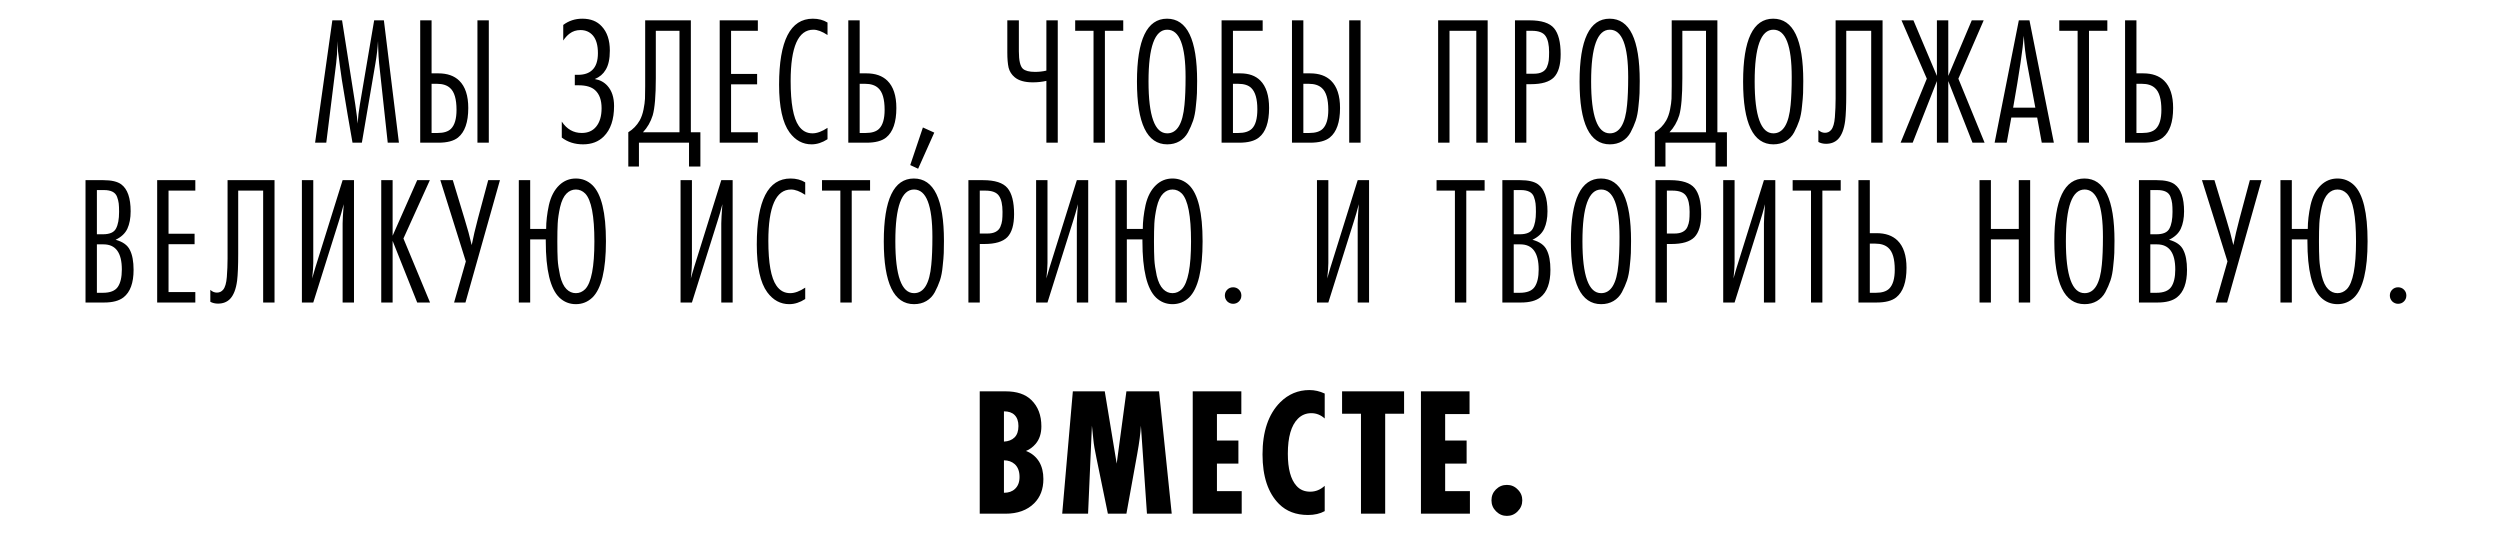
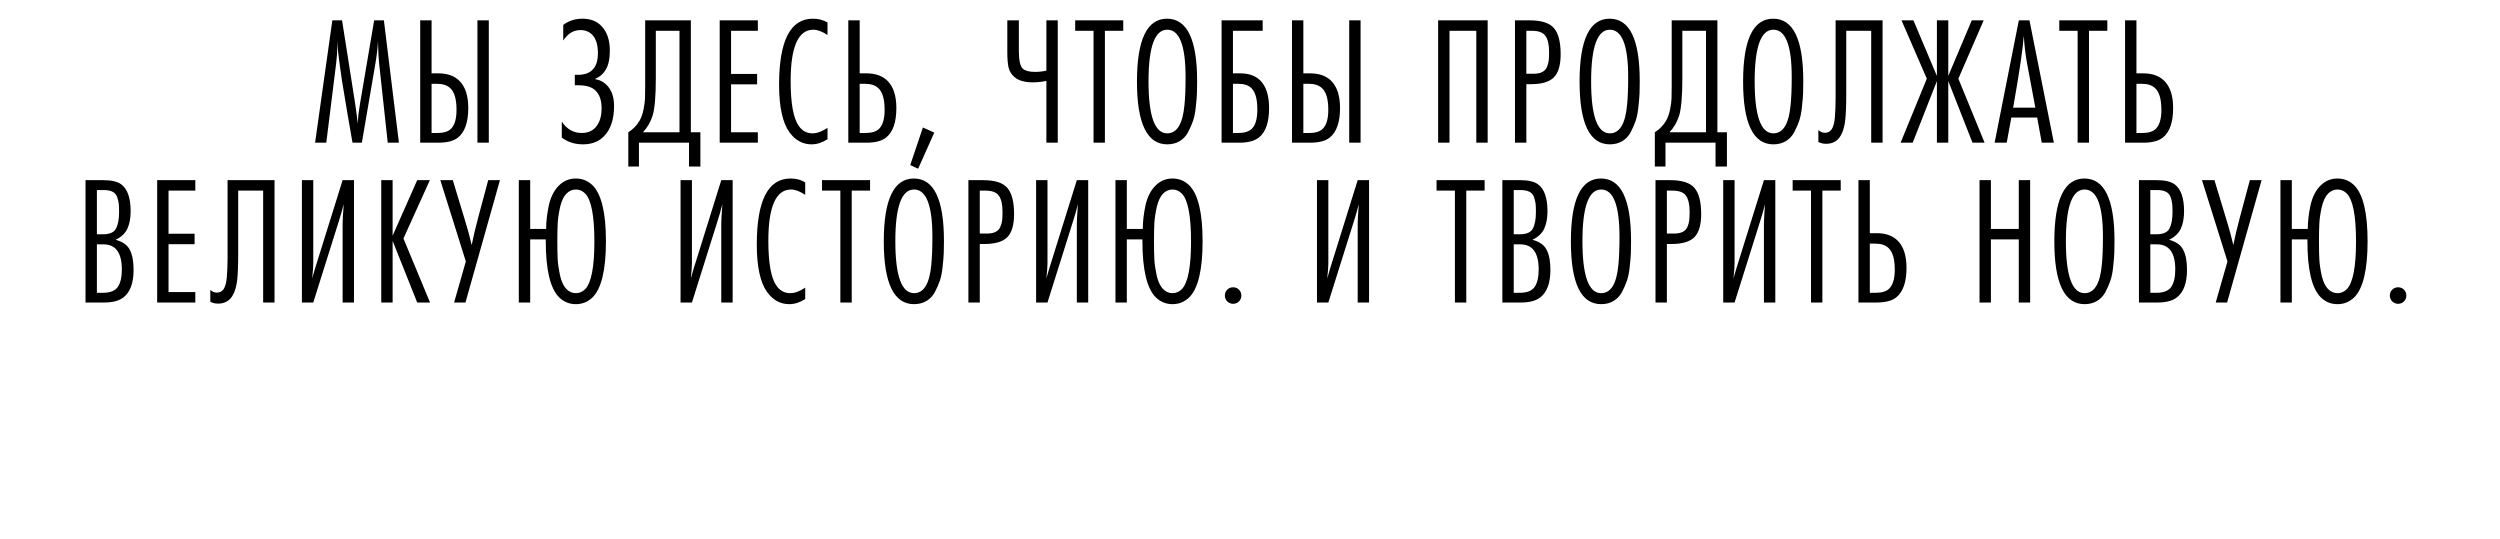
<svg xmlns="http://www.w3.org/2000/svg" width="876" height="189" viewBox="0 0 876 189" fill="none">
-   <path d="M343.298 137.125H352.361C356.304 137.125 359.304 138.132 361.361 140.146C363.718 142.418 364.896 145.503 364.896 149.403C364.896 151.888 364.232 153.924 362.903 155.509C361.918 156.666 360.782 157.502 359.497 158.016C361.468 158.745 363.011 160.009 364.125 161.809C365.11 163.48 365.603 165.494 365.603 167.851C365.603 171.365 364.532 174.193 362.389 176.336C359.947 178.779 356.583 180 352.297 180H343.298V137.125ZM351.783 144.132V154.738C353.369 154.652 354.611 154.159 355.511 153.26C356.411 152.36 356.861 151.031 356.861 149.274C356.861 147.603 356.411 146.317 355.511 145.417C354.654 144.56 353.411 144.132 351.783 144.132ZM351.783 161.295V172.672C353.411 172.672 354.697 172.222 355.64 171.322C356.711 170.337 357.247 168.944 357.247 167.144C357.247 165.173 356.69 163.673 355.575 162.644C354.547 161.744 353.283 161.295 351.783 161.295ZM410.572 180H401.894L399.772 149.146C399.644 151.717 399.215 155.017 398.487 159.045L394.694 180H388.202L384.217 160.587C383.617 157.759 383.253 155.616 383.124 154.159L382.61 149.146L381.26 180H372.196L375.925 137.125H387.109L391.288 162.452L394.694 137.125H406.136L410.572 180ZM435.093 180H417.931V137.125H434.965V145.096H426.416V154.352H433.936V162.452H426.416V172.094H435.093V180ZM464.178 170.229V179.1C462.55 180 460.6 180.45 458.329 180.45C454.129 180.45 450.744 179.164 448.172 176.593C444.316 172.736 442.387 166.951 442.387 159.238C442.387 151.224 444.444 145.139 448.558 140.982C451.429 138.111 454.857 136.675 458.843 136.675C460.643 136.675 462.421 137.082 464.178 137.897V146.639C462.807 145.396 461.243 144.775 459.486 144.775C457.643 144.775 456.079 145.417 454.793 146.703C452.436 149.06 451.258 153.152 451.258 158.98C451.258 164.251 452.265 168.001 454.279 170.229C455.479 171.601 457.086 172.286 459.1 172.286C460.985 172.286 462.678 171.601 464.178 170.229ZM491.99 144.967H485.369V180H476.884V144.967H470.263V137.125H491.99V144.967ZM515.059 180H497.896V137.125H514.931V145.096H506.381V154.352H513.902V162.452H506.381V172.094H515.059V180ZM531.802 171.515C532.873 172.544 533.409 173.808 533.409 175.308C533.409 176.807 532.873 178.093 531.802 179.164C530.774 180.236 529.509 180.771 528.01 180.771C526.553 180.771 525.288 180.236 524.217 179.164C523.146 178.093 522.61 176.807 522.61 175.308C522.61 173.808 523.124 172.544 524.153 171.515C525.224 170.444 526.51 169.908 528.01 169.908C529.509 169.908 530.774 170.444 531.802 171.515Z" fill="black" />
  <path d="M139.782 50H135.861L132.84 22.168C132.755 21.397 132.69 20.583 132.648 19.726C132.605 18.869 132.562 17.905 132.519 16.833C132.519 15.762 132.498 14.948 132.455 14.391C132.326 16.833 132.026 19.426 131.555 22.168L126.798 50H123.52C123.178 47.9 122.599 44.579 121.785 40.037C121.014 35.495 120.349 31.488 119.792 28.017C119.278 24.547 118.828 21.204 118.443 17.99C118.4 17.562 118.357 16.962 118.314 16.191C118.271 15.377 118.228 14.777 118.185 14.391V15.869C118.185 17.969 118.057 20.047 117.8 22.104L114.329 50H110.408L116.45 7.128H119.857L124.484 36.566C124.999 40.08 125.277 42.33 125.32 43.315C125.449 41.087 125.706 38.88 126.091 36.695L131.105 7.128H134.512L139.782 50ZM171.279 50H167.294V7.128H171.279V50ZM151.225 7.128V25.704H153.603C156.731 25.704 159.174 26.561 160.931 28.275C163.03 30.331 164.08 33.524 164.08 37.852C164.08 42.822 162.88 46.272 160.481 48.2C158.981 49.4 156.688 50 153.603 50H147.24V7.128H151.225ZM151.225 46.593H153.346C155.489 46.593 157.053 46.101 158.038 45.115C159.324 43.83 159.966 41.623 159.966 38.495C159.966 34.724 159.217 32.174 157.717 30.846C156.646 29.86 155.124 29.367 153.153 29.367H151.225V46.593ZM201.412 26.218H202.504C204.69 26.218 206.361 25.661 207.518 24.547C208.846 23.304 209.51 21.333 209.51 18.633C209.51 15.891 208.932 13.834 207.775 12.463C206.661 11.177 205.204 10.534 203.404 10.534C201.947 10.534 200.683 10.941 199.612 11.756C198.798 12.355 198.048 13.17 197.362 14.198V8.735C199.291 7.278 201.519 6.549 204.047 6.549C206.961 6.549 209.232 7.449 210.86 9.249C212.746 11.263 213.688 14.091 213.688 17.733C213.688 20.647 213.196 22.897 212.21 24.482C211.353 25.939 210.089 27.011 208.418 27.696C210.217 27.996 211.696 28.789 212.853 30.074C214.395 31.788 215.167 34.145 215.167 37.145C215.167 41.858 213.967 45.415 211.567 47.815C209.725 49.657 207.304 50.578 204.304 50.578C201.39 50.578 198.905 49.786 196.848 48.2V42.608C198.605 45.265 200.94 46.593 203.854 46.593C205.997 46.593 207.668 45.865 208.868 44.408C210.153 42.865 210.796 40.701 210.796 37.916C210.796 35.088 210.046 32.988 208.546 31.617C207.304 30.46 205.354 29.881 202.697 29.881H201.412V26.218ZM226.07 7.128H242.075V46.336H245.417V58.356H241.432V50H223.885V58.356H220.157V46.336C221.828 45.308 223.156 43.937 224.142 42.223C224.742 41.151 225.192 39.866 225.492 38.366C225.792 36.866 225.963 35.602 226.006 34.574C226.049 33.545 226.07 32.088 226.07 30.203V7.128ZM229.798 10.791V27.439C229.798 33.567 229.434 37.895 228.705 40.423C227.977 42.737 226.841 44.708 225.299 46.336H238.09V10.791H229.798ZM265.55 50H252.181V7.128H265.55V10.791H256.166V25.896H265.293V29.56H256.166V46.336H265.55V50ZM289.961 44.794V48.779C288.119 49.979 286.255 50.578 284.369 50.578C281.284 50.578 278.713 49.186 276.656 46.401C274.214 43.058 272.992 37.487 272.992 29.689C272.992 14.262 276.935 6.549 284.819 6.549C286.79 6.549 288.504 6.999 289.961 7.899V12.27C288.076 11.027 286.426 10.406 285.012 10.406C279.699 10.406 277.042 16.405 277.042 28.403C277.042 36.159 277.984 41.387 279.87 44.087C281.07 45.843 282.677 46.722 284.691 46.722C286.276 46.722 288.033 46.079 289.961 44.794ZM301.23 7.128V25.704H303.608C306.736 25.704 309.179 26.561 310.935 28.275C313.035 30.331 314.085 33.524 314.085 37.852C314.085 42.822 312.885 46.272 310.486 48.2C308.986 49.4 306.693 50 303.608 50H297.245V7.128H301.23ZM301.23 46.593H303.351C305.493 46.593 307.057 46.101 308.043 45.115C309.329 43.83 309.971 41.623 309.971 38.495C309.971 34.724 309.221 32.174 307.722 30.846C306.65 29.86 305.129 29.367 303.158 29.367H301.23V46.593ZM327.37 46.465L321.713 59.127L318.949 57.842L323.384 44.665L327.37 46.465ZM370.638 7.128V50H366.652V28.339C365.153 28.682 363.567 28.853 361.896 28.853C359.068 28.853 356.947 28.253 355.533 27.053C354.461 26.154 353.754 25.039 353.412 23.711C353.112 22.34 352.962 20.583 352.962 18.44V7.128H357.011V17.99C357.011 21.204 357.482 23.24 358.425 24.097C359.239 24.825 360.653 25.189 362.667 25.189C364.081 25.189 365.41 25.039 366.652 24.739V7.128H370.638ZM393.586 10.791H387.158V50H383.173V10.791H376.745V7.128H393.586V10.791ZM419.474 28.403C419.474 30.032 419.453 31.446 419.41 32.645C419.367 33.802 419.238 35.345 419.024 37.273C418.853 39.202 418.531 40.873 418.06 42.287C417.589 43.658 416.989 45.029 416.26 46.401C415.532 47.729 414.546 48.757 413.303 49.486C412.061 50.214 410.625 50.578 408.997 50.578C401.927 50.578 398.391 43.251 398.391 28.596C398.391 13.898 401.905 6.549 408.933 6.549C415.96 6.549 419.474 13.834 419.474 28.403ZM415.425 26.989C415.425 15.934 413.282 10.406 408.997 10.406C404.626 10.406 402.441 16.448 402.441 28.532C402.441 40.658 404.626 46.722 408.997 46.722C412.425 46.722 414.439 43.401 415.039 36.759C415.296 34.188 415.425 30.931 415.425 26.989ZM428.042 7.128H442.44V10.791H432.027V25.704H434.598C437.598 25.704 439.933 26.539 441.604 28.21C443.661 30.267 444.689 33.481 444.689 37.852C444.689 42.865 443.49 46.315 441.09 48.2C439.59 49.4 437.298 50 434.212 50H428.042V7.128ZM432.027 46.593H433.955C436.055 46.593 437.619 46.101 438.647 45.115C439.933 43.872 440.576 41.601 440.576 38.302C440.576 34.702 439.869 32.217 438.455 30.846C437.469 29.86 435.926 29.367 433.827 29.367H432.027V46.593ZM476.747 50H472.762V7.128H476.747V50ZM456.693 7.128V25.704H459.071C462.199 25.704 464.642 26.561 466.399 28.275C468.498 30.331 469.548 33.524 469.548 37.852C469.548 42.822 468.348 46.272 465.949 48.2C464.449 49.4 462.156 50 459.071 50H452.708V7.128H456.693ZM456.693 46.593H458.814C460.957 46.593 462.521 46.101 463.506 45.115C464.792 43.83 465.435 41.623 465.435 38.495C465.435 34.724 464.685 32.174 463.185 30.846C462.114 29.86 460.592 29.367 458.621 29.367H456.693V46.593ZM521.278 50H517.293V10.791H507.908V50H503.923V7.128H521.278V50ZM530.849 7.128H535.991C540.147 7.128 542.997 8.049 544.54 9.892C546.082 11.734 546.854 14.777 546.854 19.019C546.854 22.79 546.061 25.489 544.475 27.118C542.89 28.703 540.212 29.496 536.441 29.496H534.834V50H530.849V7.128ZM534.834 25.832H537.469C538.669 25.832 539.633 25.639 540.362 25.254C541.133 24.868 541.69 24.29 542.033 23.518C542.376 22.704 542.59 21.933 542.676 21.204C542.761 20.433 542.804 19.447 542.804 18.247C542.804 15.719 542.397 13.855 541.583 12.655C540.769 11.413 539.162 10.791 536.762 10.791H534.834V25.832ZM574.563 28.403C574.563 30.032 574.542 31.446 574.499 32.645C574.456 33.802 574.328 35.345 574.113 37.273C573.942 39.202 573.62 40.873 573.149 42.287C572.678 43.658 572.078 45.029 571.349 46.401C570.621 47.729 569.635 48.757 568.393 49.486C567.15 50.214 565.715 50.578 564.086 50.578C557.016 50.578 553.481 43.251 553.481 28.596C553.481 13.898 556.994 6.549 564.022 6.549C571.049 6.549 574.563 13.834 574.563 28.403ZM570.514 26.989C570.514 15.934 568.371 10.406 564.086 10.406C559.715 10.406 557.53 16.448 557.53 28.532C557.53 40.658 559.715 46.722 564.086 46.722C567.514 46.722 569.528 43.401 570.128 36.759C570.385 34.188 570.514 30.931 570.514 26.989ZM585.766 7.128H601.771V46.336H605.114V58.356H601.128V50H583.581V58.356H579.853V46.336C581.524 45.308 582.852 43.937 583.838 42.223C584.438 41.151 584.888 39.866 585.188 38.366C585.488 36.866 585.659 35.602 585.702 34.574C585.745 33.545 585.766 32.088 585.766 30.203V7.128ZM589.494 10.791V27.439C589.494 33.567 589.13 37.895 588.402 40.423C587.673 42.737 586.538 44.708 584.995 46.336H597.786V10.791H589.494ZM631.867 28.403C631.867 30.032 631.846 31.446 631.803 32.645C631.76 33.802 631.631 35.345 631.417 37.273C631.246 39.202 630.924 40.873 630.453 42.287C629.982 43.658 629.382 45.029 628.653 46.401C627.925 47.729 626.939 48.757 625.697 49.486C624.454 50.214 623.018 50.578 621.39 50.578C614.32 50.578 610.784 43.251 610.784 28.596C610.784 13.898 614.298 6.549 621.326 6.549C628.353 6.549 631.867 13.834 631.867 28.403ZM627.818 26.989C627.818 15.934 625.675 10.406 621.39 10.406C617.019 10.406 614.834 16.448 614.834 28.532C614.834 40.658 617.019 46.722 621.39 46.722C624.818 46.722 626.832 43.401 627.432 36.759C627.689 34.188 627.818 30.931 627.818 26.989ZM643.199 7.128H659.653V50H655.668V10.791H646.927V32.903C646.927 37.102 646.798 40.251 646.541 42.351C646.155 45.308 645.32 47.45 644.034 48.779C642.963 49.85 641.57 50.386 639.856 50.386C638.828 50.386 637.928 50.171 637.157 49.743V45.565C637.842 46.208 638.614 46.529 639.471 46.529C640.371 46.529 641.099 46.186 641.656 45.501C642.342 44.687 642.77 43.208 642.942 41.066C643.113 38.837 643.199 36.673 643.199 34.574V7.128ZM695.404 50H691.162L682.677 28.403V50H678.692V28.403L670.208 50H665.966L675.157 27.568L666.287 7.128H670.465L678.692 26.603V7.128H682.677V26.603L690.905 7.128H695.083L686.213 27.568L695.404 50ZM719.674 50H715.432L713.825 41.194H704.762L703.155 50H698.913L707.397 7.128H711.125L719.674 50ZM713.182 37.723L710.354 22.618C709.754 19.404 709.347 16.041 709.133 12.527C708.833 16.983 707.59 25.382 705.405 37.723H713.182ZM738.411 10.791H731.983V50H727.998V10.791H721.57V7.128H738.411V10.791ZM748.608 7.128V25.704H750.986C754.114 25.704 756.557 26.561 758.314 28.275C760.413 30.331 761.463 33.524 761.463 37.852C761.463 42.822 760.263 46.272 757.864 48.2C756.364 49.4 754.071 50 750.986 50H744.623V7.128H748.608ZM748.608 46.593H750.729C752.872 46.593 754.436 46.101 755.421 45.115C756.707 43.83 757.349 41.623 757.349 38.495C757.349 34.724 756.6 32.174 755.1 30.846C754.028 29.86 752.507 29.367 750.536 29.367H748.608V46.593ZM29.966 63.128H36.2C39.072 63.128 41.171 63.62 42.5 64.606C44.685 66.234 45.778 69.384 45.778 74.055C45.778 76.454 45.392 78.49 44.621 80.161C43.849 81.789 42.478 83.075 40.507 84.017C43.035 84.703 44.706 85.903 45.52 87.617C46.378 89.288 46.806 91.602 46.806 94.559C46.806 99.144 45.628 102.358 43.271 104.2C41.728 105.4 39.479 106 36.522 106H29.966V63.128ZM33.951 82.089H36.072C38.429 82.089 39.95 81.425 40.636 80.097C41.364 78.768 41.728 76.819 41.728 74.248C41.728 73.005 41.685 72.019 41.6 71.291C41.514 70.562 41.321 69.791 41.021 68.977C40.721 68.163 40.186 67.563 39.414 67.177C38.643 66.791 37.657 66.599 36.458 66.599H33.951V82.089ZM33.951 102.593H36.072C38.6 102.593 40.336 101.908 41.278 100.537C42.221 99.165 42.692 97.13 42.692 94.43C42.692 88.56 40.55 85.624 36.265 85.624H33.951V102.593ZM68.441 106H55.071V63.128H68.441V66.791H59.056V81.896H68.183V85.56H59.056V102.336H68.441V106ZM79.739 63.128H96.194V106H92.209V66.791H83.467V88.903C83.467 93.102 83.339 96.251 83.082 98.351C82.696 101.308 81.86 103.45 80.575 104.779C79.504 105.85 78.111 106.386 76.397 106.386C75.368 106.386 74.469 106.171 73.697 105.743V101.565C74.383 102.208 75.154 102.529 76.011 102.529C76.911 102.529 77.639 102.186 78.197 101.501C78.882 100.686 79.311 99.208 79.482 97.066C79.653 94.837 79.739 92.673 79.739 90.574V63.128ZM105.784 106V63.128H109.769V92.181C109.769 93.423 109.641 95.223 109.384 97.58C109.598 96.808 109.812 96.059 110.026 95.33C110.241 94.559 110.412 93.98 110.541 93.595C110.669 93.166 110.798 92.759 110.926 92.373L120.053 63.128H124.039V106H120.053V78.297C120.053 77.14 120.182 74.89 120.439 71.548C119.882 73.733 119.304 75.747 118.704 77.59L109.769 106H105.784ZM150.686 106H146.187L137.574 84.403V106H133.589V63.128H137.574V82.603L146.187 63.128H150.622L141.366 83.568L150.686 106ZM154.292 63.128H158.663L162.777 76.69C163.805 79.99 164.641 83.053 165.283 85.882C165.798 83.225 166.526 80.118 167.469 76.561L171.068 63.128H175.182L163.098 106H159.113L163.227 91.602L154.292 63.128ZM191.239 83.889H185.776V106H181.791V63.128H185.776V80.225H191.368C191.368 77.654 191.689 74.869 192.332 71.869C193.018 68.87 194.239 66.534 195.996 64.863C197.624 63.321 199.552 62.549 201.781 62.549C204.009 62.549 205.937 63.321 207.566 64.863C210.737 67.948 212.322 74.505 212.322 84.532C212.322 94.602 210.737 101.179 207.566 104.265C205.937 105.807 204.009 106.578 201.781 106.578C199.552 106.578 197.624 105.807 195.996 104.265C192.825 101.179 191.239 94.602 191.239 84.532V83.889ZM195.417 78.297C195.332 79.925 195.289 82.025 195.289 84.596C195.289 87.167 195.332 89.267 195.417 90.895C195.503 92.523 195.782 94.43 196.253 96.616C196.767 98.758 197.517 100.322 198.503 101.308C199.445 102.251 200.538 102.722 201.781 102.722C203.023 102.722 204.116 102.251 205.059 101.308C207.201 99.08 208.273 93.509 208.273 84.596C208.273 75.64 207.201 70.048 205.059 67.82C204.116 66.877 203.023 66.406 201.781 66.406C200.538 66.406 199.445 66.877 198.503 67.82C197.517 68.805 196.767 70.391 196.253 72.576C195.782 74.719 195.503 76.626 195.417 78.297ZM238.467 106V63.128H242.452V92.181C242.452 93.423 242.324 95.223 242.066 97.58C242.281 96.808 242.495 96.059 242.709 95.33C242.923 94.559 243.095 93.98 243.223 93.595C243.352 93.166 243.48 92.759 243.609 92.373L252.736 63.128H256.721V106H252.736V78.297C252.736 77.14 252.865 74.89 253.122 71.548C252.565 73.733 251.986 75.747 251.386 77.59L242.452 106H238.467ZM282.148 100.794V104.779C280.305 105.979 278.441 106.578 276.556 106.578C273.47 106.578 270.899 105.186 268.843 102.401C266.4 99.058 265.179 93.487 265.179 85.689C265.179 70.262 269.121 62.549 277.006 62.549C278.977 62.549 280.691 62.999 282.148 63.899V68.27C280.262 67.027 278.613 66.406 277.198 66.406C271.885 66.406 269.228 72.405 269.228 84.403C269.228 92.159 270.171 97.387 272.056 100.087C273.256 101.843 274.863 102.722 276.877 102.722C278.463 102.722 280.219 102.079 282.148 100.794ZM304.872 66.791H298.444V106H294.459V66.791H288.032V63.128H304.872V66.791ZM330.76 84.403C330.76 86.031 330.739 87.446 330.696 88.645C330.653 89.802 330.524 91.345 330.31 93.273C330.139 95.202 329.817 96.873 329.346 98.287C328.875 99.658 328.275 101.029 327.546 102.401C326.818 103.729 325.832 104.757 324.59 105.486C323.347 106.214 321.911 106.578 320.283 106.578C313.213 106.578 309.678 99.251 309.678 84.596C309.678 69.898 313.191 62.549 320.219 62.549C327.246 62.549 330.76 69.834 330.76 84.403ZM326.711 82.989C326.711 71.934 324.568 66.406 320.283 66.406C315.912 66.406 313.727 72.448 313.727 84.532C313.727 96.659 315.912 102.722 320.283 102.722C323.711 102.722 325.725 99.401 326.325 92.759C326.582 90.188 326.711 86.931 326.711 82.989ZM339.328 63.128H344.47C348.627 63.128 351.476 64.049 353.019 65.892C354.561 67.734 355.333 70.777 355.333 75.019C355.333 78.79 354.54 81.489 352.955 83.118C351.369 84.703 348.691 85.496 344.92 85.496H343.313V106H339.328V63.128ZM343.313 81.832H345.948C347.148 81.832 348.112 81.639 348.841 81.254C349.612 80.868 350.169 80.29 350.512 79.518C350.855 78.704 351.069 77.933 351.155 77.204C351.241 76.433 351.283 75.447 351.283 74.248C351.283 71.719 350.876 69.855 350.062 68.656C349.248 67.413 347.641 66.791 345.241 66.791H343.313V81.832ZM363.053 106V63.128H367.038V92.181C367.038 93.423 366.909 95.223 366.652 97.58C366.866 96.808 367.08 96.059 367.295 95.33C367.509 94.559 367.68 93.98 367.809 93.595C367.937 93.166 368.066 92.759 368.195 92.373L377.322 63.128H381.307V106H377.322V78.297C377.322 77.14 377.45 74.89 377.707 71.548C377.15 73.733 376.572 75.747 375.972 77.59L367.038 106H363.053ZM400.306 83.889H394.842V106H390.857V63.128H394.842V80.225H400.434C400.434 77.654 400.756 74.869 401.398 71.869C402.084 68.87 403.305 66.534 405.062 64.863C406.69 63.321 408.619 62.549 410.847 62.549C413.075 62.549 415.003 63.321 416.632 64.863C419.803 67.948 421.388 74.505 421.388 84.532C421.388 94.602 419.803 101.179 416.632 104.265C415.003 105.807 413.075 106.578 410.847 106.578C408.619 106.578 406.69 105.807 405.062 104.265C401.891 101.179 400.306 94.602 400.306 84.532V83.889ZM404.484 78.297C404.398 79.925 404.355 82.025 404.355 84.596C404.355 87.167 404.398 89.267 404.484 90.895C404.569 92.523 404.848 94.43 405.319 96.616C405.833 98.758 406.583 100.322 407.569 101.308C408.512 102.251 409.604 102.722 410.847 102.722C412.09 102.722 413.182 102.251 414.125 101.308C416.268 99.08 417.339 93.509 417.339 84.596C417.339 75.64 416.268 70.048 414.125 67.82C413.182 66.877 412.09 66.406 410.847 66.406C409.604 66.406 408.512 66.877 407.569 67.82C406.583 68.805 405.833 70.391 405.319 72.576C404.848 74.719 404.569 76.626 404.484 78.297ZM434.138 101.501C434.695 102.058 434.974 102.743 434.974 103.558C434.974 104.372 434.695 105.057 434.138 105.614C433.581 106.171 432.895 106.45 432.081 106.45C431.31 106.45 430.624 106.171 430.024 105.614C429.467 105.014 429.189 104.329 429.189 103.558C429.189 102.743 429.467 102.058 430.024 101.501C430.581 100.944 431.267 100.665 432.081 100.665C432.895 100.665 433.581 100.944 434.138 101.501ZM461.466 106V63.128H465.451V92.181C465.451 93.423 465.322 95.223 465.065 97.58C465.279 96.808 465.494 96.059 465.708 95.33C465.922 94.559 466.093 93.98 466.222 93.595C466.351 93.166 466.479 92.759 466.608 92.373L475.735 63.128H479.72V106H475.735V78.297C475.735 77.14 475.863 74.89 476.121 71.548C475.563 73.733 474.985 75.747 474.385 77.59L465.451 106H461.466ZM520.213 66.791H513.785V106H509.8V66.791H503.372V63.128H520.213V66.791ZM526.425 63.128H532.66C535.531 63.128 537.63 63.62 538.959 64.606C541.144 66.234 542.237 69.384 542.237 74.055C542.237 76.454 541.851 78.49 541.08 80.161C540.308 81.789 538.937 83.075 536.966 84.017C539.494 84.703 541.165 85.903 541.98 87.617C542.837 89.288 543.265 91.602 543.265 94.559C543.265 99.144 542.087 102.358 539.73 104.2C538.187 105.4 535.938 106 532.981 106H526.425V63.128ZM530.41 82.089H532.531C534.888 82.089 536.409 81.425 537.095 80.097C537.823 78.768 538.187 76.819 538.187 74.248C538.187 73.005 538.144 72.019 538.059 71.291C537.973 70.562 537.78 69.791 537.48 68.977C537.18 68.163 536.645 67.563 535.873 67.177C535.102 66.791 534.116 66.599 532.917 66.599H530.41V82.089ZM530.41 102.593H532.531C535.059 102.593 536.795 101.908 537.737 100.537C538.68 99.165 539.151 97.13 539.151 94.43C539.151 88.56 537.009 85.624 532.724 85.624H530.41V102.593ZM571.52 84.403C571.52 86.031 571.499 87.446 571.456 88.645C571.413 89.802 571.284 91.345 571.07 93.273C570.899 95.202 570.577 96.873 570.106 98.287C569.635 99.658 569.035 101.029 568.306 102.401C567.578 103.729 566.592 104.757 565.35 105.486C564.107 106.214 562.671 106.578 561.043 106.578C553.973 106.578 550.437 99.251 550.437 84.596C550.437 69.898 553.951 62.549 560.979 62.549C568.006 62.549 571.52 69.834 571.52 84.403ZM567.471 82.989C567.471 71.934 565.328 66.406 561.043 66.406C556.672 66.406 554.487 72.448 554.487 84.532C554.487 96.659 556.672 102.722 561.043 102.722C564.471 102.722 566.485 99.401 567.085 92.759C567.342 90.188 567.471 86.931 567.471 82.989ZM580.088 63.128H585.23C589.387 63.128 592.236 64.049 593.779 65.892C595.321 67.734 596.093 70.777 596.093 75.019C596.093 78.79 595.3 81.489 593.715 83.118C592.129 84.703 589.451 85.496 585.68 85.496H584.073V106H580.088V63.128ZM584.073 81.832H586.708C587.908 81.832 588.872 81.639 589.601 81.254C590.372 80.868 590.929 80.29 591.272 79.518C591.615 78.704 591.829 77.933 591.915 77.204C592 76.433 592.043 75.447 592.043 74.248C592.043 71.719 591.636 69.855 590.822 68.656C590.008 67.413 588.401 66.791 586.001 66.791H584.073V81.832ZM603.812 106V63.128H607.798V92.181C607.798 93.423 607.669 95.223 607.412 97.58C607.626 96.808 607.84 96.059 608.055 95.33C608.269 94.559 608.44 93.98 608.569 93.595C608.697 93.166 608.826 92.759 608.955 92.373L618.082 63.128H622.067V106H618.082V78.297C618.082 77.14 618.21 74.89 618.467 71.548C617.91 73.733 617.332 75.747 616.732 77.59L607.798 106H603.812ZM644.986 66.791H638.559V106H634.574V66.791H628.146V63.128H644.986V66.791ZM655.184 63.128V81.704H657.562C660.69 81.704 663.133 82.561 664.889 84.275C666.989 86.332 668.039 89.524 668.039 93.852C668.039 98.823 666.839 102.272 664.44 104.2C662.94 105.4 660.647 106 657.562 106H651.199V63.128H655.184ZM655.184 102.593H657.305C659.447 102.593 661.011 102.101 661.997 101.115C663.283 99.829 663.925 97.623 663.925 94.495C663.925 90.724 663.175 88.174 661.676 86.846C660.604 85.86 659.083 85.367 657.112 85.367H655.184V102.593ZM711.366 106H707.381V83.889H697.611V106H693.626V63.128H697.611V80.225H707.381V63.128H711.366V106ZM740.918 84.403C740.918 86.031 740.897 87.446 740.854 88.645C740.811 89.802 740.683 91.345 740.468 93.273C740.297 95.202 739.976 96.873 739.504 98.287C739.033 99.658 738.433 101.029 737.704 102.401C736.976 103.729 735.99 104.757 734.748 105.486C733.505 106.214 732.07 106.578 730.441 106.578C723.371 106.578 719.836 99.251 719.836 84.596C719.836 69.898 723.349 62.549 730.377 62.549C737.404 62.549 740.918 69.834 740.918 84.403ZM736.869 82.989C736.869 71.934 734.726 66.406 730.441 66.406C726.07 66.406 723.885 72.448 723.885 84.532C723.885 96.659 726.07 102.722 730.441 102.722C733.869 102.722 735.883 99.401 736.483 92.759C736.74 90.188 736.869 86.931 736.869 82.989ZM749.486 63.128H755.721C758.592 63.128 760.692 63.62 762.02 64.606C764.205 66.234 765.298 69.384 765.298 74.055C765.298 76.454 764.912 78.49 764.141 80.161C763.37 81.789 761.999 83.075 760.027 84.017C762.556 84.703 764.227 85.903 765.041 87.617C765.898 89.288 766.327 91.602 766.327 94.559C766.327 99.144 765.148 102.358 762.791 104.2C761.249 105.4 758.999 106 756.042 106H749.486V63.128ZM753.471 82.089H755.592C757.949 82.089 759.47 81.425 760.156 80.097C760.884 78.768 761.249 76.819 761.249 74.248C761.249 73.005 761.206 72.019 761.12 71.291C761.034 70.562 760.842 69.791 760.542 68.977C760.242 68.163 759.706 67.563 758.935 67.177C758.163 66.791 757.178 66.599 755.978 66.599H753.471V82.089ZM753.471 102.593H755.592C758.121 102.593 759.856 101.908 760.799 100.537C761.741 99.165 762.213 97.13 762.213 94.43C762.213 88.56 760.07 85.624 755.785 85.624H753.471V102.593ZM771.571 63.128H775.941L780.055 76.69C781.083 79.99 781.919 83.053 782.562 85.882C783.076 83.225 783.804 80.118 784.747 76.561L788.347 63.128H792.46L780.376 106H776.391L780.505 91.602L771.571 63.128ZM808.518 83.889H803.054V106H799.069V63.128H803.054V80.225H808.646C808.646 77.654 808.968 74.869 809.611 71.869C810.296 68.87 811.517 66.534 813.274 64.863C814.903 63.321 816.831 62.549 819.059 62.549C821.287 62.549 823.216 63.321 824.844 64.863C828.015 67.948 829.6 74.505 829.6 84.532C829.6 94.602 828.015 101.179 824.844 104.265C823.216 105.807 821.287 106.578 819.059 106.578C816.831 106.578 814.903 105.807 813.274 104.265C810.103 101.179 808.518 94.602 808.518 84.532V83.889ZM812.696 78.297C812.61 79.925 812.567 82.025 812.567 84.596C812.567 87.167 812.61 89.267 812.696 90.895C812.782 92.523 813.06 94.43 813.531 96.616C814.046 98.758 814.796 100.322 815.781 101.308C816.724 102.251 817.817 102.722 819.059 102.722C820.302 102.722 821.395 102.251 822.337 101.308C824.48 99.08 825.551 93.509 825.551 84.596C825.551 75.64 824.48 70.048 822.337 67.82C821.395 66.877 820.302 66.406 819.059 66.406C817.817 66.406 816.724 66.877 815.781 67.82C814.796 68.805 814.046 70.391 813.531 72.576C813.06 74.719 812.782 76.626 812.696 78.297ZM842.35 101.501C842.907 102.058 843.186 102.743 843.186 103.558C843.186 104.372 842.907 105.057 842.35 105.614C841.793 106.171 841.108 106.45 840.293 106.45C839.522 106.45 838.837 106.171 838.237 105.614C837.68 105.014 837.401 104.329 837.401 103.558C837.401 102.743 837.68 102.058 838.237 101.501C838.794 100.944 839.479 100.665 840.293 100.665C841.108 100.665 841.793 100.944 842.35 101.501Z" fill="black" />
</svg>